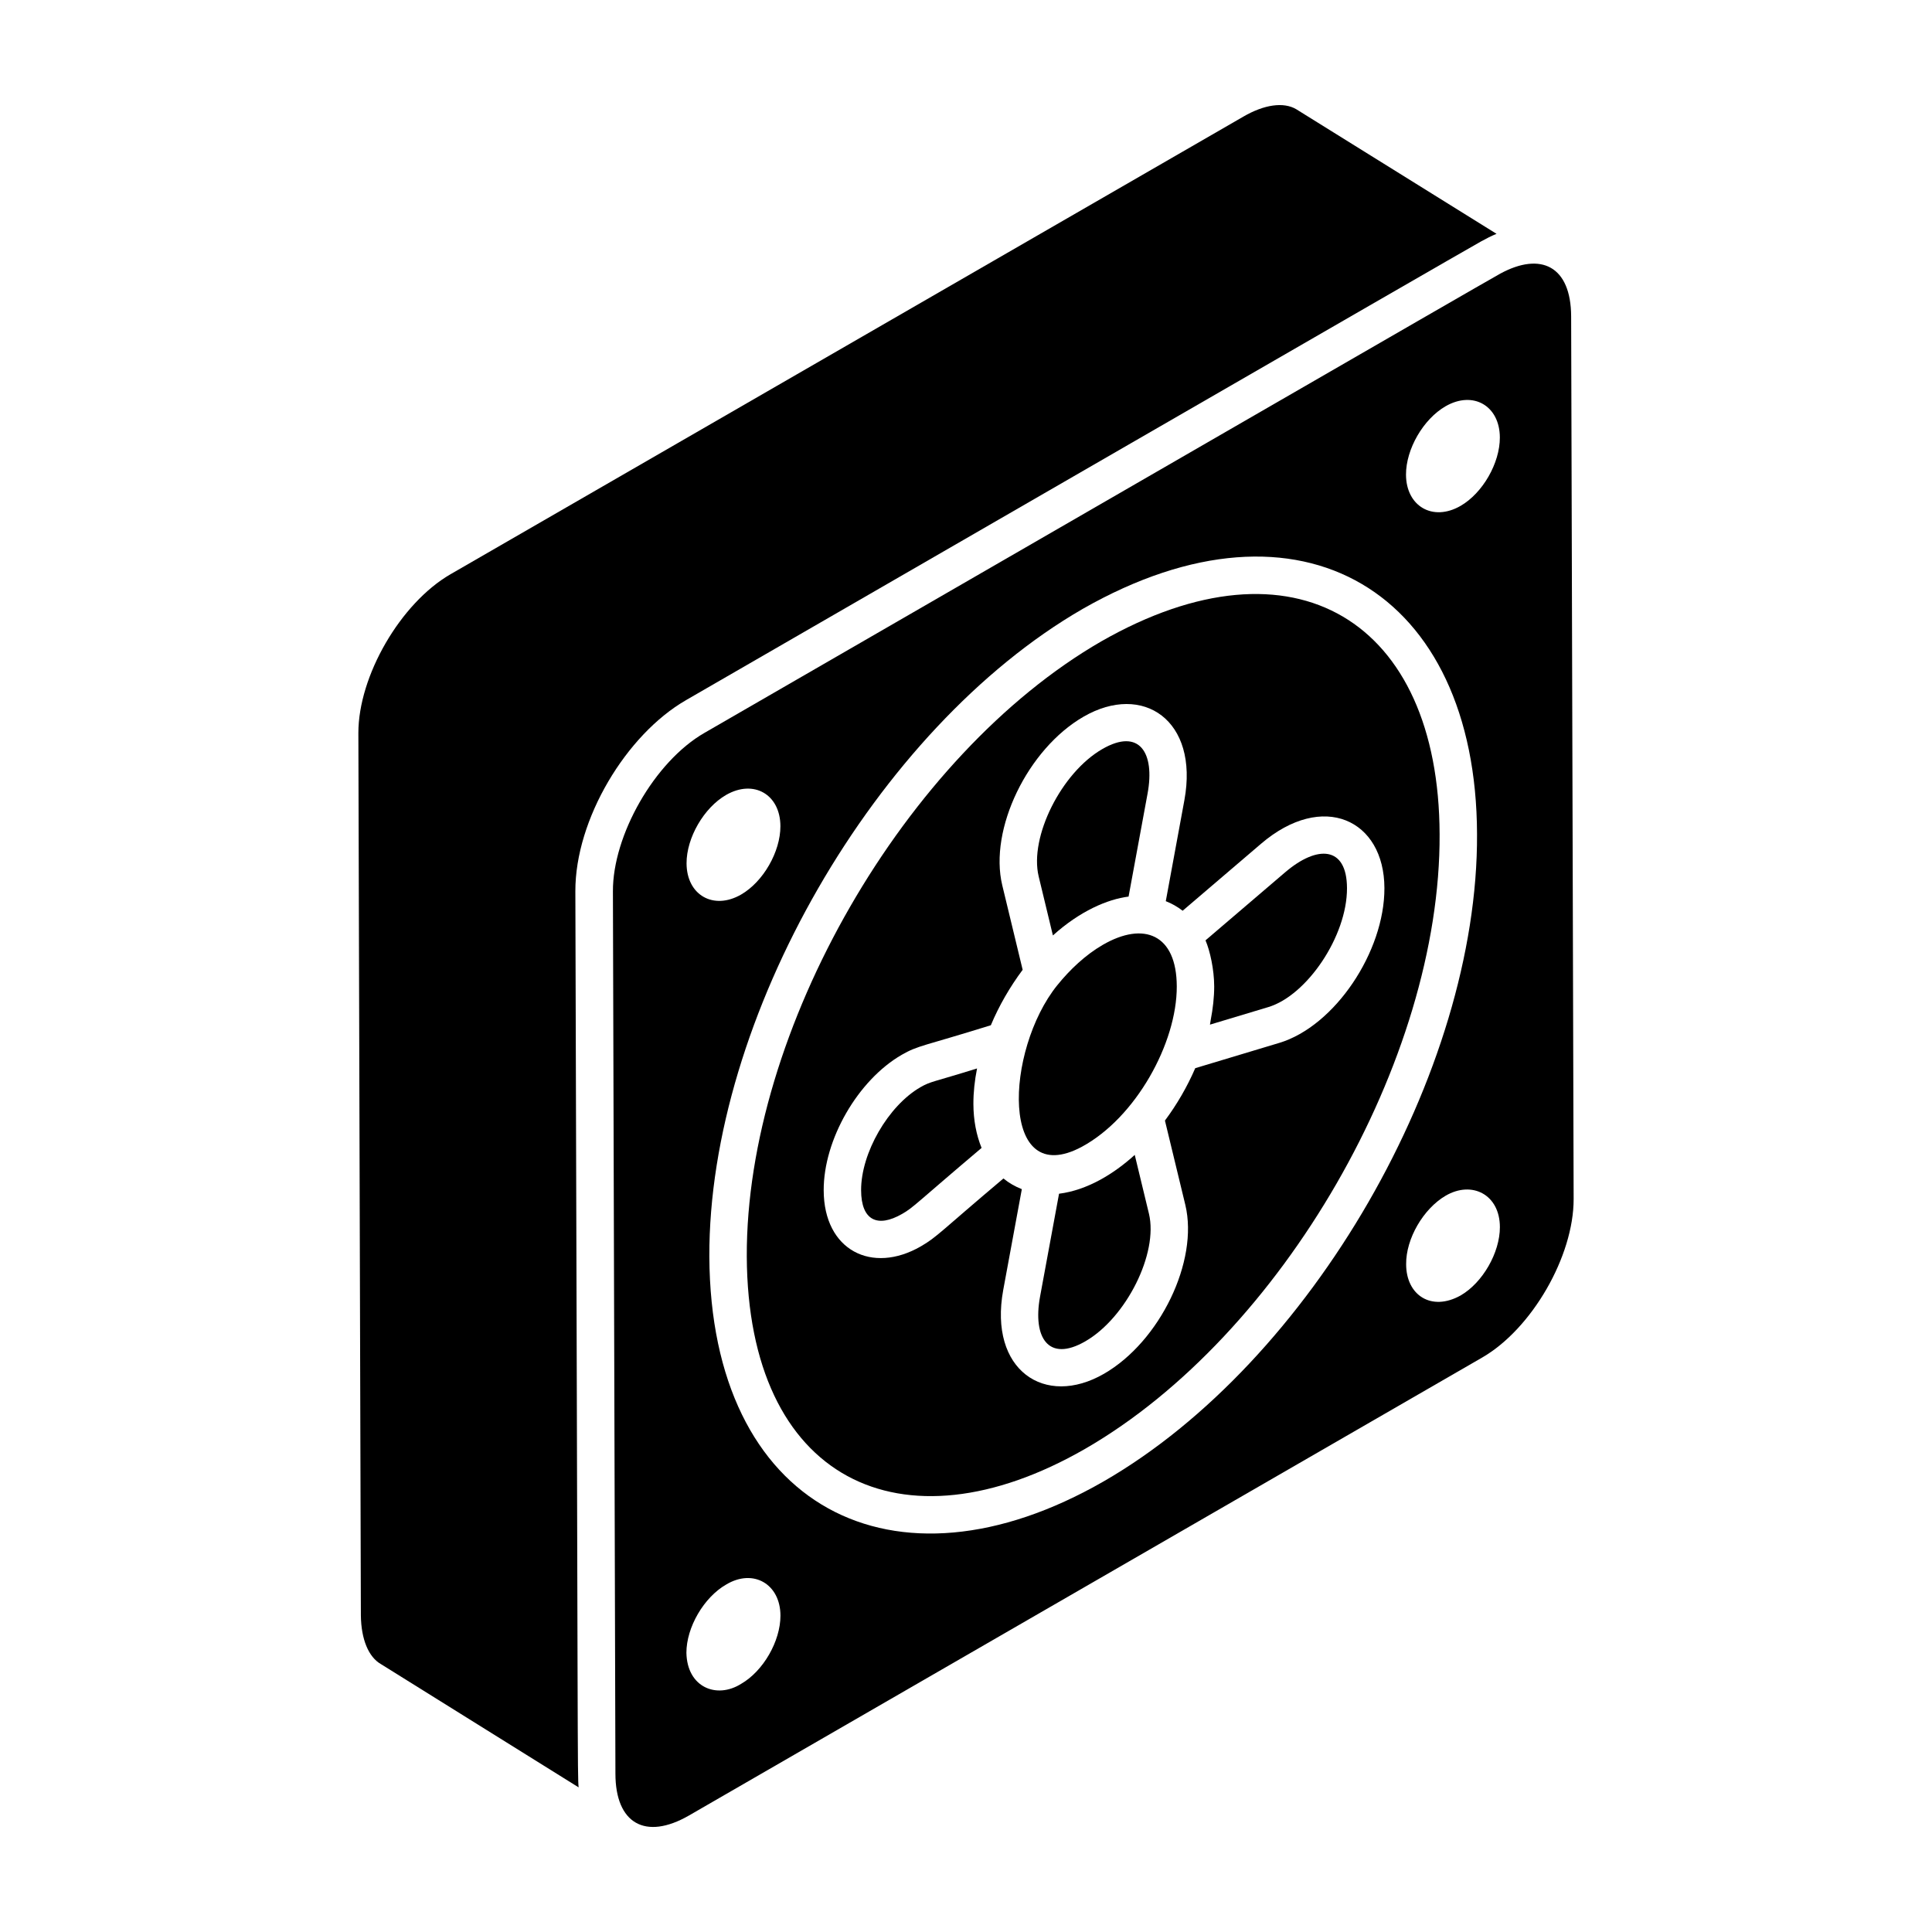
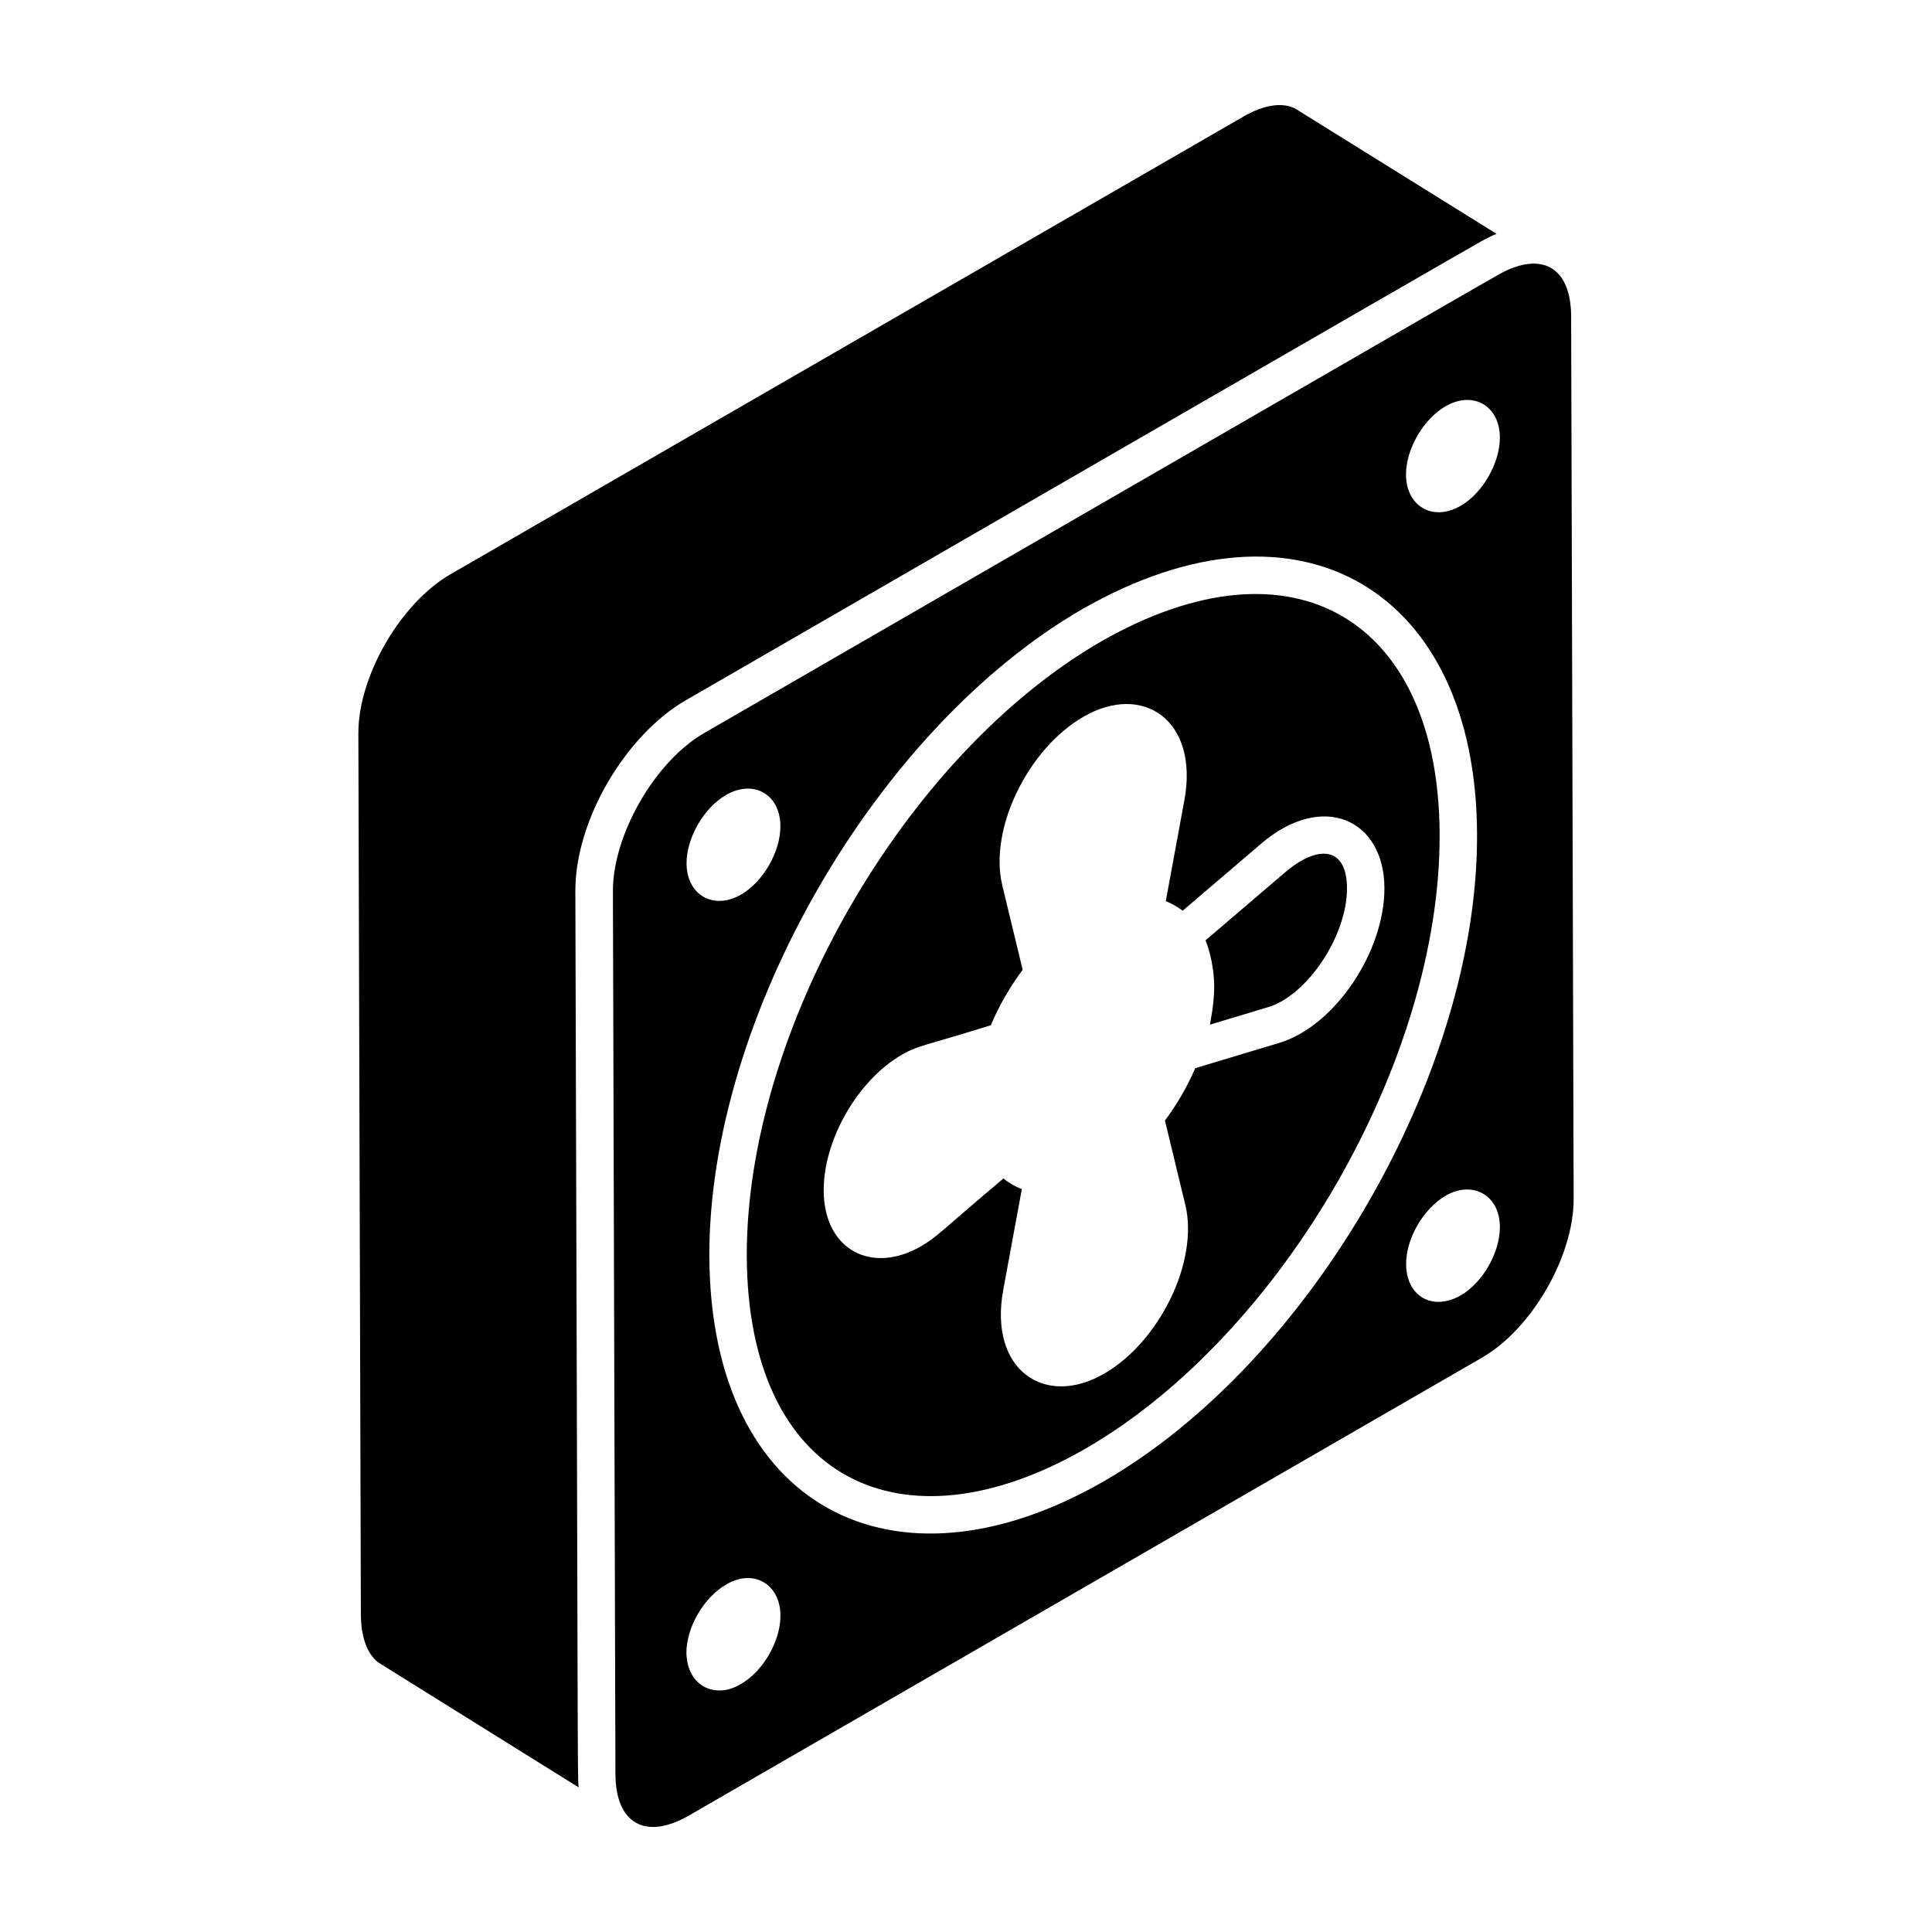
<svg xmlns="http://www.w3.org/2000/svg" fill="#000000" width="800px" height="800px" version="1.1" viewBox="144 144 512 512">
  <g>
    <path d="m484.61 375.14-21.137 18.062c1.188 2.769 2.289 7.715 2.301 12.176 0.008 2.871-0.34 5.898-0.93 8.977-0.047 0.246-0.066 0.48-0.117 0.727-0.031 0.152-0.043 0.301-0.074 0.457l15.438-4.644c10.23-3.062 20.914-18.777 20.875-31.52-0.027-11.254-7.93-11.434-16.355-4.234z" />
-     <path d="m423.03 391.9c7.16-6.457 14.445-9.586 20.055-10.297l5.043-27.359c1.961-10.688-2.133-17.438-12.008-11.734-10.859 6.266-19.367 23.297-16.863 33.742z" />
-     <path d="m436.26 394.39c-4.59 2.652-8.723 6.559-12.051 10.684 0 0.004-0.004 0.004-0.008 0.004-13.918 17.266-15.277 54.508 6.512 42.824 14.254-7.707 25.188-27.445 25.145-42.492-0.031-13.84-8.727-17.309-19.598-11.02z" />
-     <path d="m444.72 450.06c-5.57 5.051-12.602 9.355-20.062 10.289l-5.043 27.328c-1.961 10.781 2.219 17.449 12.012 11.785 10.855-6.266 19.363-23.324 16.859-33.801z" />
-     <path d="m402.93 427.15c-11.793 3.676-12.238 3.387-15.016 4.977-8.543 4.941-15.742 17.438-15.711 27.289 0.02 8.008 4.328 10.047 10.883 6.277 3-1.715 3.551-2.68 21.043-17.484-1.379-3.398-2.156-7.316-2.168-11.672-0.008-3.004 0.324-6.16 0.969-9.387z" />
    <path d="m325.74 329.58c38.875-22.434 205.41-118.65 210.79-121.62 1.359-0.754 2.719-1.445 4.07-1.992l-53.102-33.035c-3.332-1.953-8.461-1.25-13.996 1.973l-210.14 121.29c-13.219 7.656-24.391 26.918-24.391 42.059 0.91 320.46 0.594 209.94 0.664 233.85 0.074 6.305 2.019 11.035 5.344 12.922l52.363 32.645c-0.332-3.512-0.145-4.586-0.867-237.44-0.059-19.145 13.523-41.559 29.266-50.645z" />
    <path d="m560.37 227.87c-0.039-13.352-8.012-17.203-18.777-11.359-3.852 2.098-120.73 69.668-210.87 121.69-13.328 7.641-24.375 27.27-24.293 42.035l0.664 233.79c0 13.168 7.894 17.777 19.488 11.102l210.2-121.36c13.188-7.613 24.293-26.875 24.25-42.059zm-33.285 23.797c7.324-4.215 14.367-0.129 14.391 8.273 0.02 6.781-4.551 14.742-10.406 18.121-7.406 4.266-14.441 0.066-14.465-8.277-0.02-6.758 4.582-14.711 10.48-18.117zm-190.66 103c7.348-4.215 14.367-0.113 14.391 8.273 0.02 6.777-4.551 14.738-10.406 18.121-7.309 4.219-14.441 0.172-14.465-8.273-0.02-6.758 4.586-14.719 10.48-18.121zm3.945 235.59c-6.473 4.047-14.285 0.906-14.465-8.254 0-6.762 4.637-14.703 10.535-18.082 7.211-4.328 14.387-0.113 14.387 8.254 0 6.762-4.559 14.703-10.457 18.082zm96.133-53.691c-55.688 32.031-104.19 6.926-104.52-59.551-0.219-63.023 44.156-140.02 98.926-171.64 58.082-33.172 104.33-4.371 104.52 59.664 0.32 62.965-44.055 139.91-98.926 171.53zm94.605-49.27c-7.801 4.371-14.465-0.082-14.465-8.254-0.078-6.762 4.559-14.703 10.457-18.16 7.008-4.09 14.387-0.297 14.387 8.332 0 6.762-4.562 14.703-10.379 18.082z" />
    <path d="m435.85 313.97c-52.004 30.023-94.156 103.15-93.945 163 0.281 59.066 40.836 79.059 89.652 50.996 52.113-30.035 94.262-103.11 93.953-162.89v-0.008c-0.168-56.418-38.398-80.387-89.66-51.098zm47.094 106.43-22.191 6.676c-2.121 4.902-4.836 9.594-8.031 13.883l5.41 22.379c3.551 14.852-6.723 36.152-21.543 44.715-15.707 9.074-30.602-0.961-26.727-22.168l4.934-26.746c-1.766-0.691-3.406-1.625-4.875-2.832-16.543 13.934-17.562 15.492-21.879 17.984-12.938 7.473-25.711 1.094-25.754-14.844-0.039-13.418 9.047-29.191 20.68-35.914 0 0 0.004 0 0.008-0.004 4.367-2.512 5.769-2.273 23.609-7.832 2.168-5.184 5.051-10.152 8.43-14.695l-5.41-22.418c-3.551-14.816 6.723-36.098 21.547-44.656 15.742-9.094 30.609 0.949 26.723 22.121l-4.93 26.77c1.609 0.629 3.102 1.477 4.469 2.535l20.758-17.738c16.414-14.031 32.668-6.41 32.711 11.742 0.055 16.809-13.125 36.609-27.938 41.043z" />
  </g>
</svg>